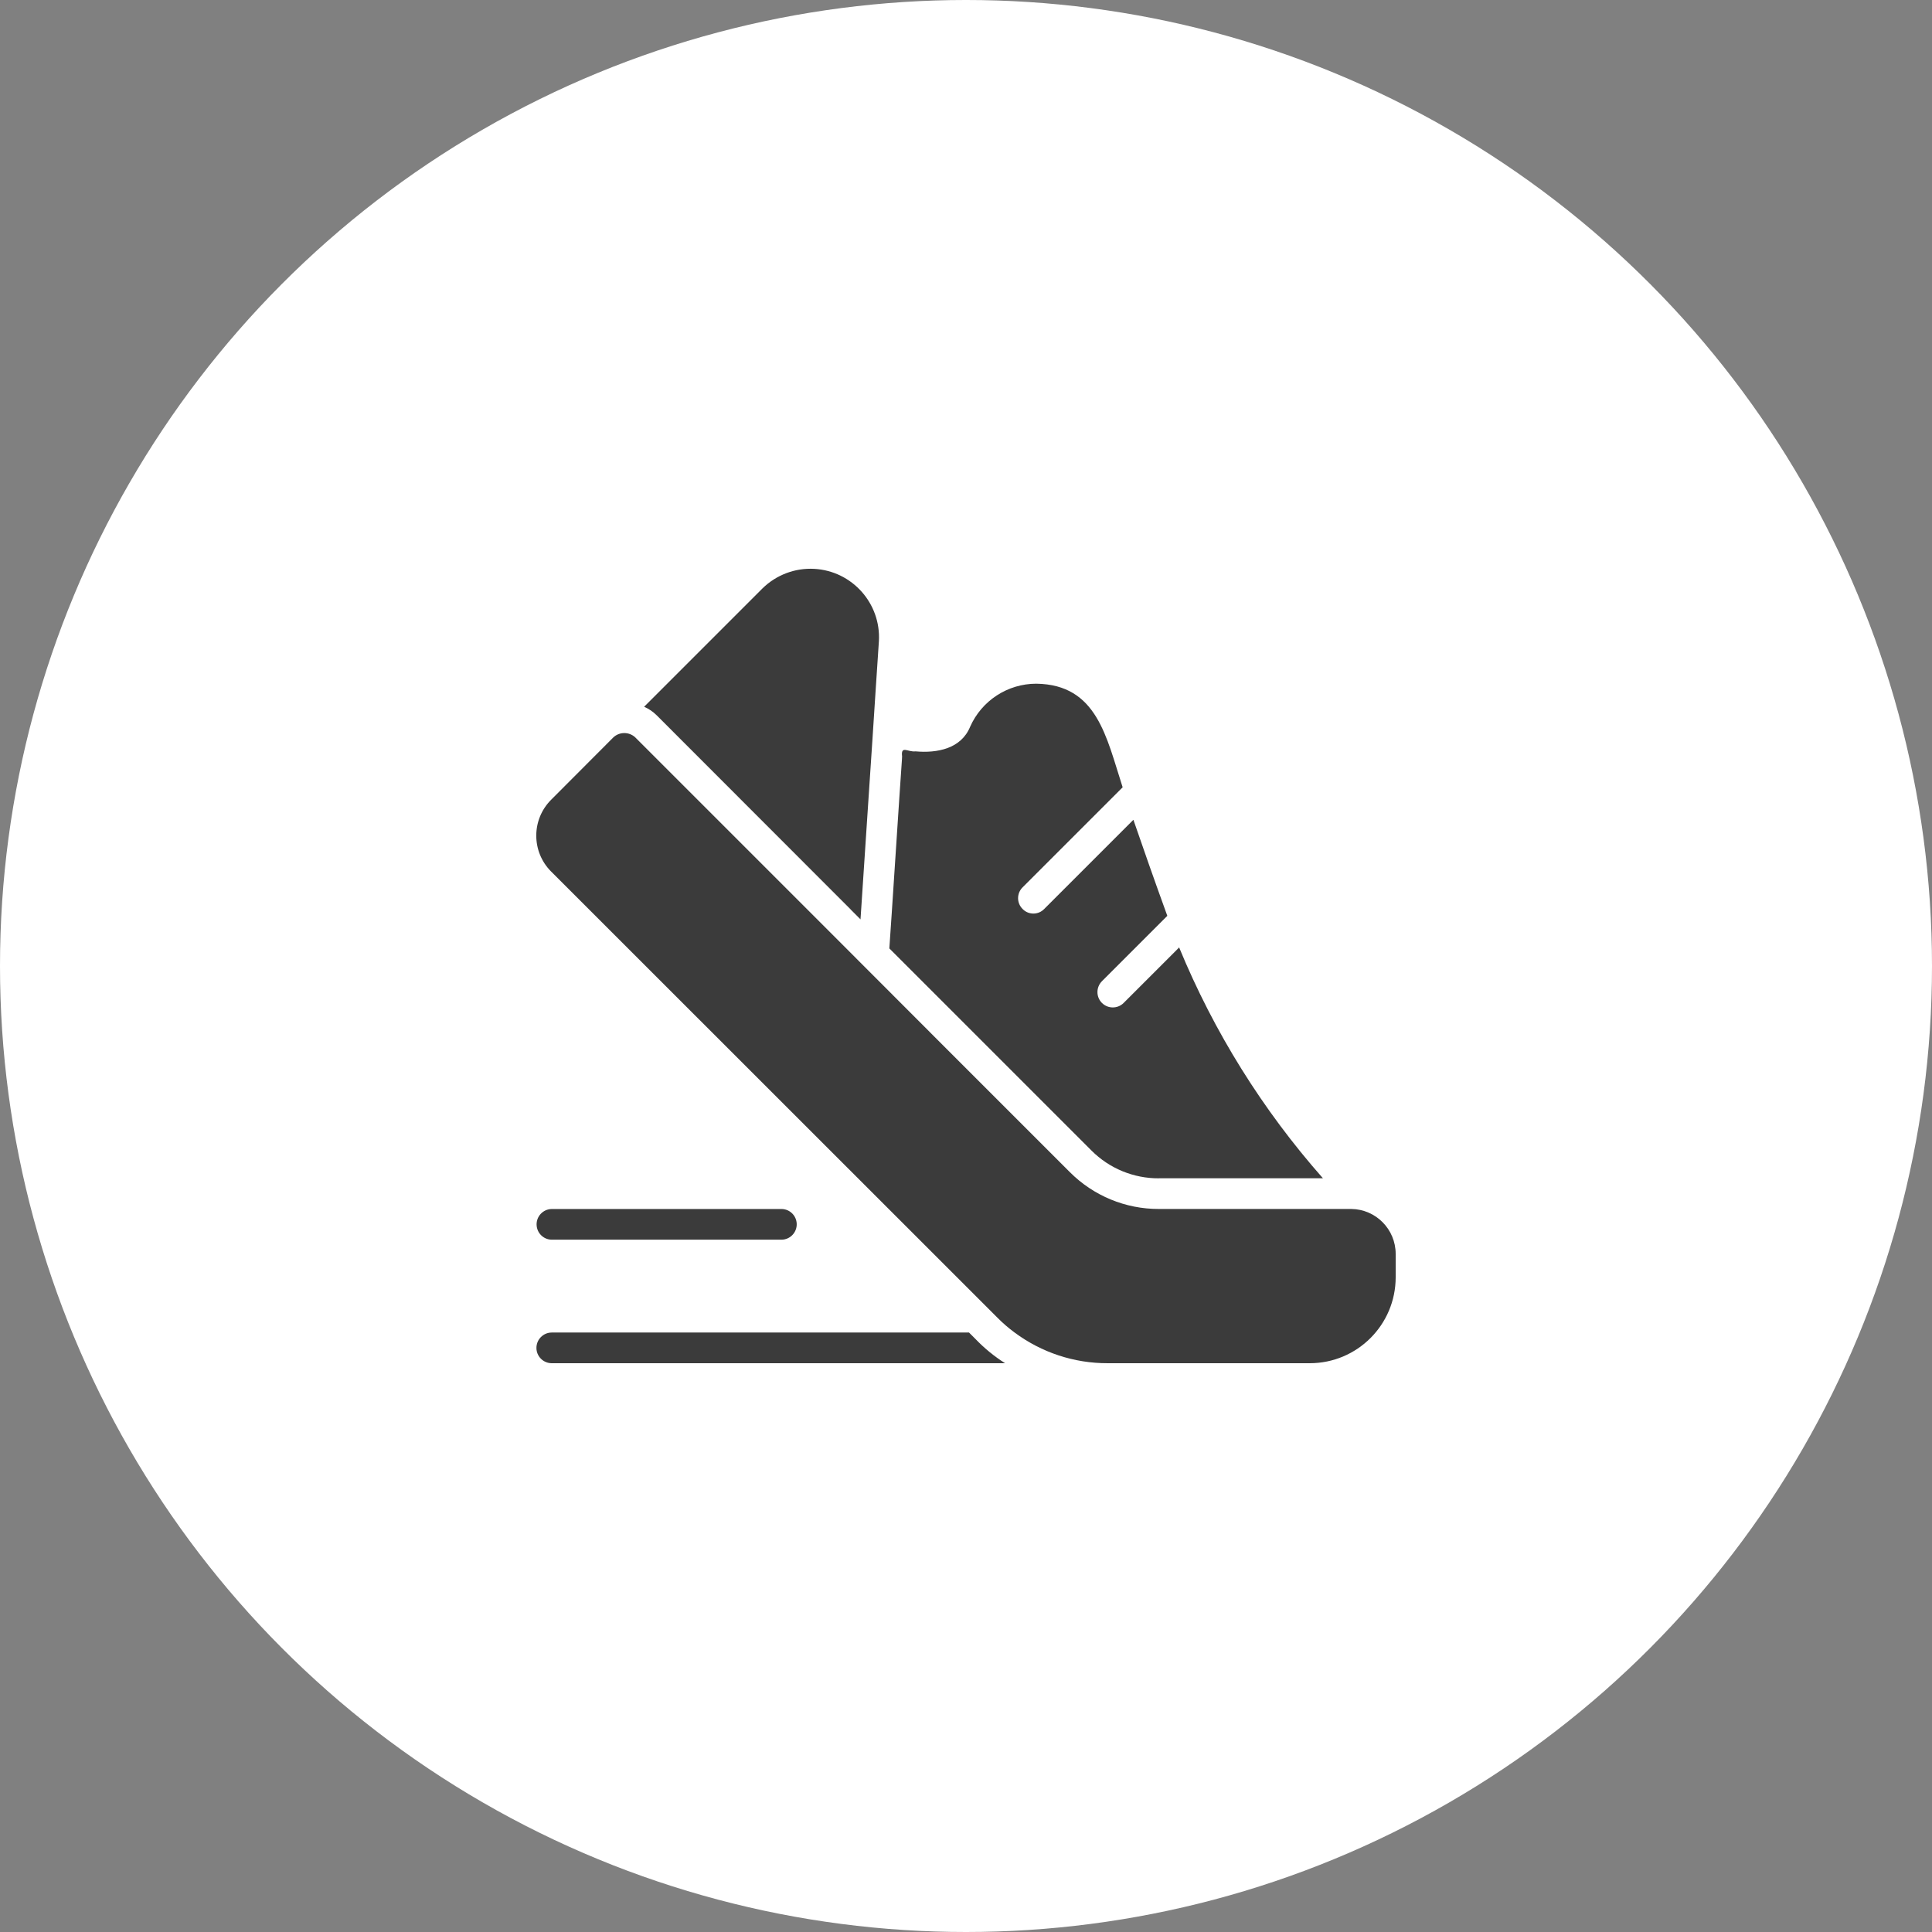
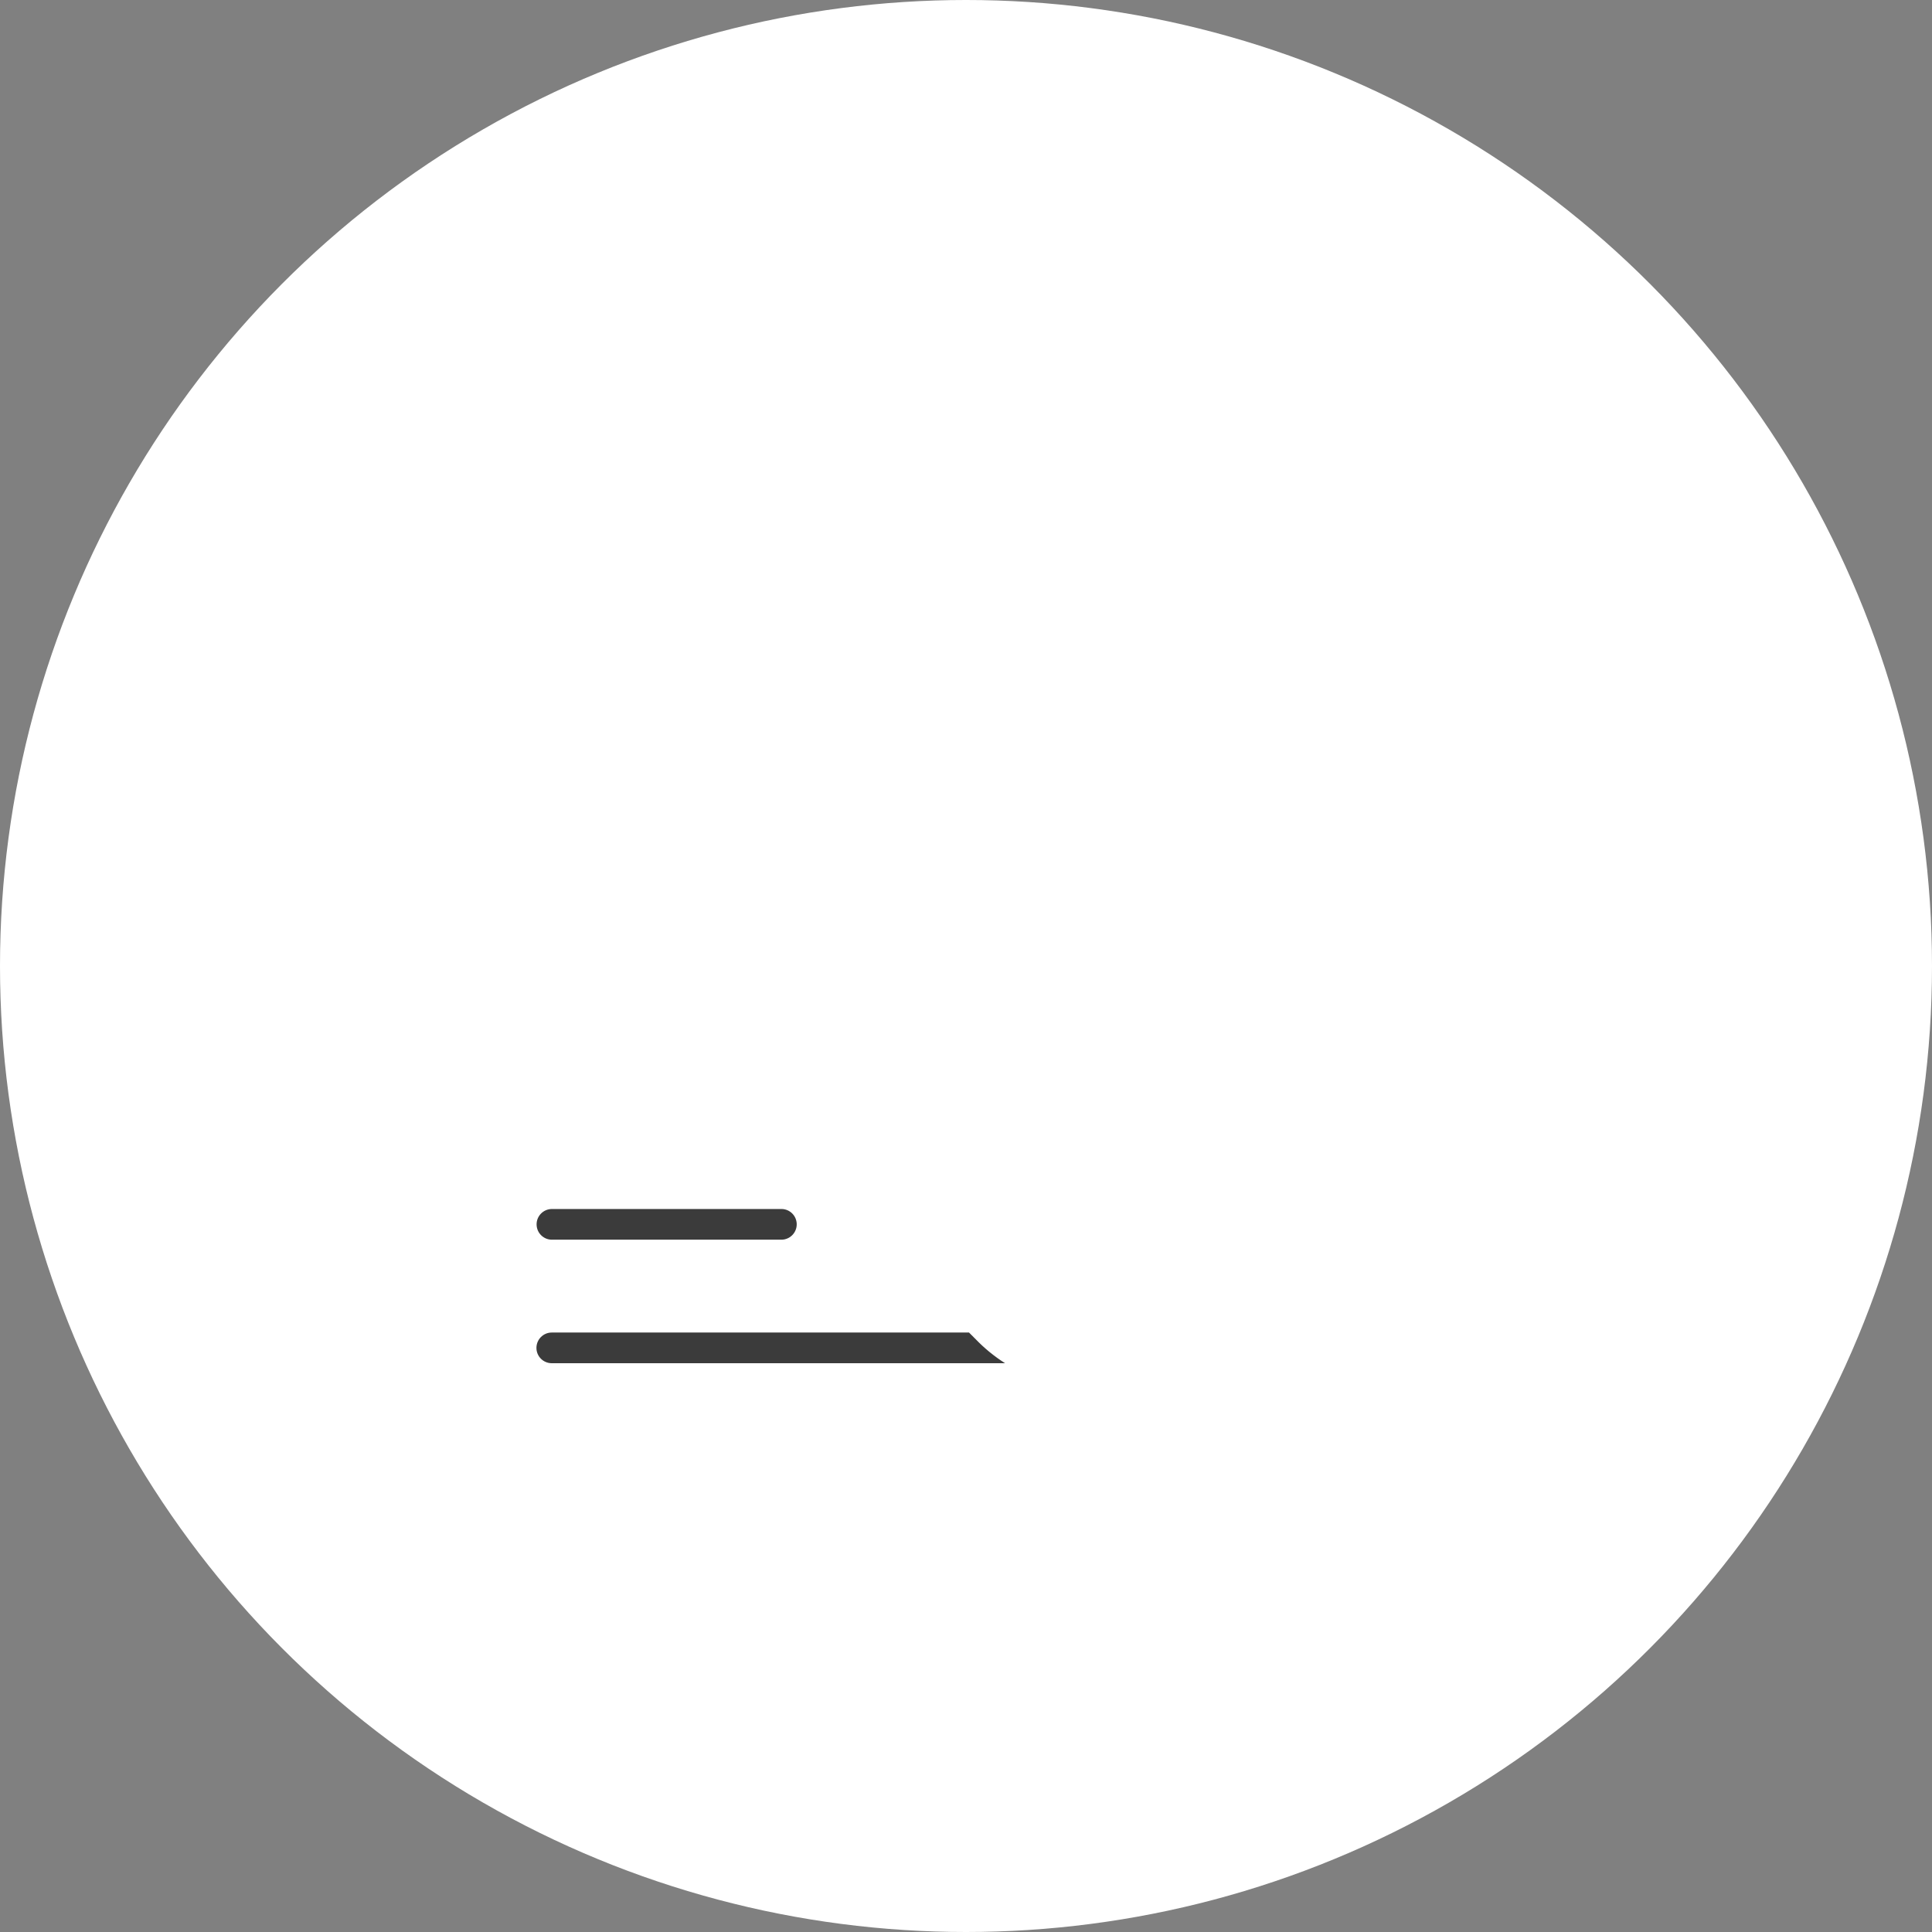
<svg xmlns="http://www.w3.org/2000/svg" id="Glyph" viewBox="0 0 500 500">
  <rect x="0" y="0" width="500" height="500" fill="#808080" stroke="none" />
  <defs>
    <style>
      .cls-1 {
        fill: #fff;
      }

      .cls-2 {
        fill: #3b3b3b;
      }
    </style>
  </defs>
  <circle class="cls-1" cx="250" cy="250" r="250" />
  <g>
-     <path class="cls-2" d="m349.73,312.88h-49.81c-8.64.03-16.94-3.41-23.04-9.53-4.29-4.29-60.18-60.16-62.32-62.36l-50.17-50.17c-1.59-1.47-4.05-1.47-5.64,0l-16.13,16.17c-5.11,5.13-5.11,13.42,0,18.55l115.43,115.39c1.4,1.43,2.92,2.74,4.53,3.93,6.97,5.18,15.43,7.97,24.11,7.94h52.27c12.28,0,22.24-9.96,22.24-22.24v-6.04c0-6.37-5.11-11.56-11.48-11.64Z" />
-     <path class="cls-2" d="m220.16,235.39l2.54,2.54c.87-13.68,3.1-46.27,3.93-59.5l.83-12.51c.55-9.78-6.94-18.15-16.71-18.7-4.97-.28-9.83,1.55-13.39,5.03l-30.66,30.66c1.22.53,2.32,1.28,3.26,2.22l50.21,50.25Z" />
-     <path class="cls-2" d="m299.92,304.94h42.46c-15.64-17.7-28.22-37.89-37.22-59.74-3.44,3.48-10.89,10.86-14.38,14.38-1.56,1.54-4.08,1.52-5.62-.04-1.53-1.55-1.52-4.05.02-5.6l16.92-16.92c-3.42-9.41-6.32-17.72-8.78-24.86-4.09,4.09-18.73,18.73-23.08,23.08-1.49,1.55-3.95,1.59-5.49.11-.04-.03-.07-.07-.11-.11-1.55-1.54-1.55-4.05,0-5.59,0,0,0,0,0,0,4.56-4.56,21.65-21.65,25.9-25.9-4.23-13.01-6.6-26.59-22.36-26.81-7.41.01-14.12,4.38-17.12,11.16-2.33,5.68-8.54,6.86-14.14,6.35-1.96.24-3.81-1.65-3.46,1.31l-.04.83c-.45,5.95-2.87,43.75-3.26,48.86l52.31,52.31c4.62,4.63,10.9,7.22,17.44,7.19h0Z" />
    <path class="cls-2" d="m252.45,346.53l-1.67-1.67h-108.04c-2.19.03-3.94,1.84-3.91,4.03.03,2.15,1.76,3.88,3.91,3.91h117.37c-2.8-1.78-5.37-3.88-7.67-6.28Z" />
    <path class="cls-2" d="m202.33,320.83c2.19-.06,3.92-1.89,3.86-4.08-.06-2.11-1.75-3.81-3.86-3.86h-59.58c-2.19.05-3.93,1.87-3.88,4.06.05,2.13,1.76,3.84,3.88,3.88h59.58Z" />
  </g>
</svg>